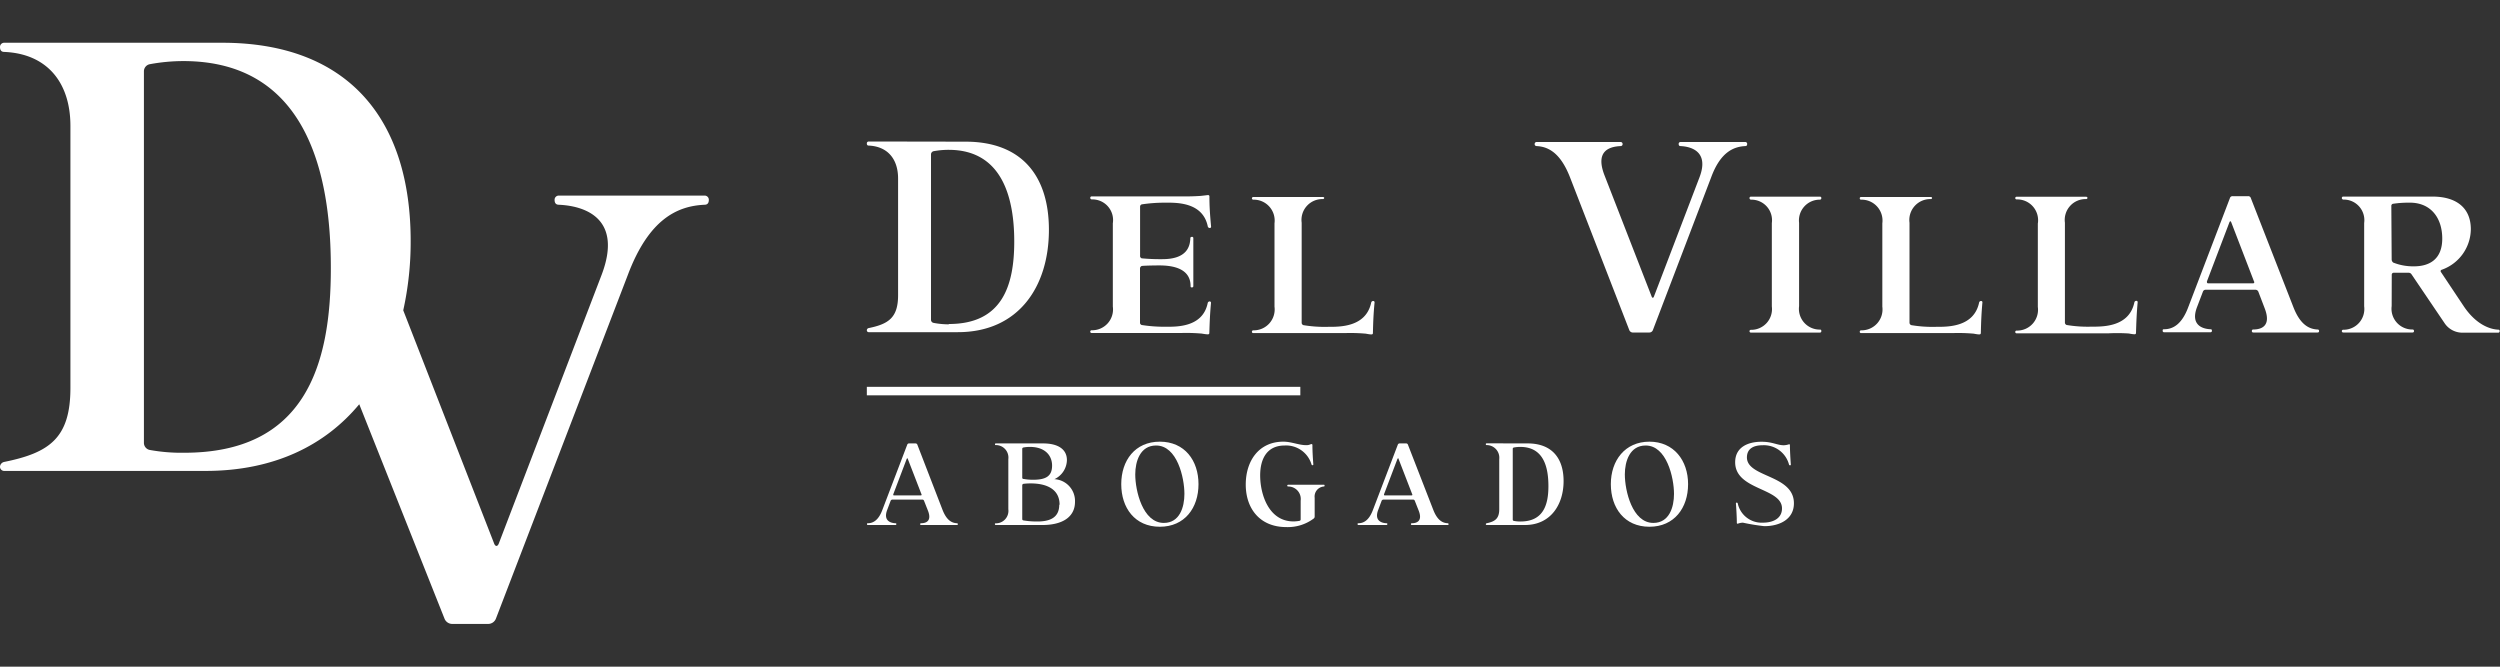
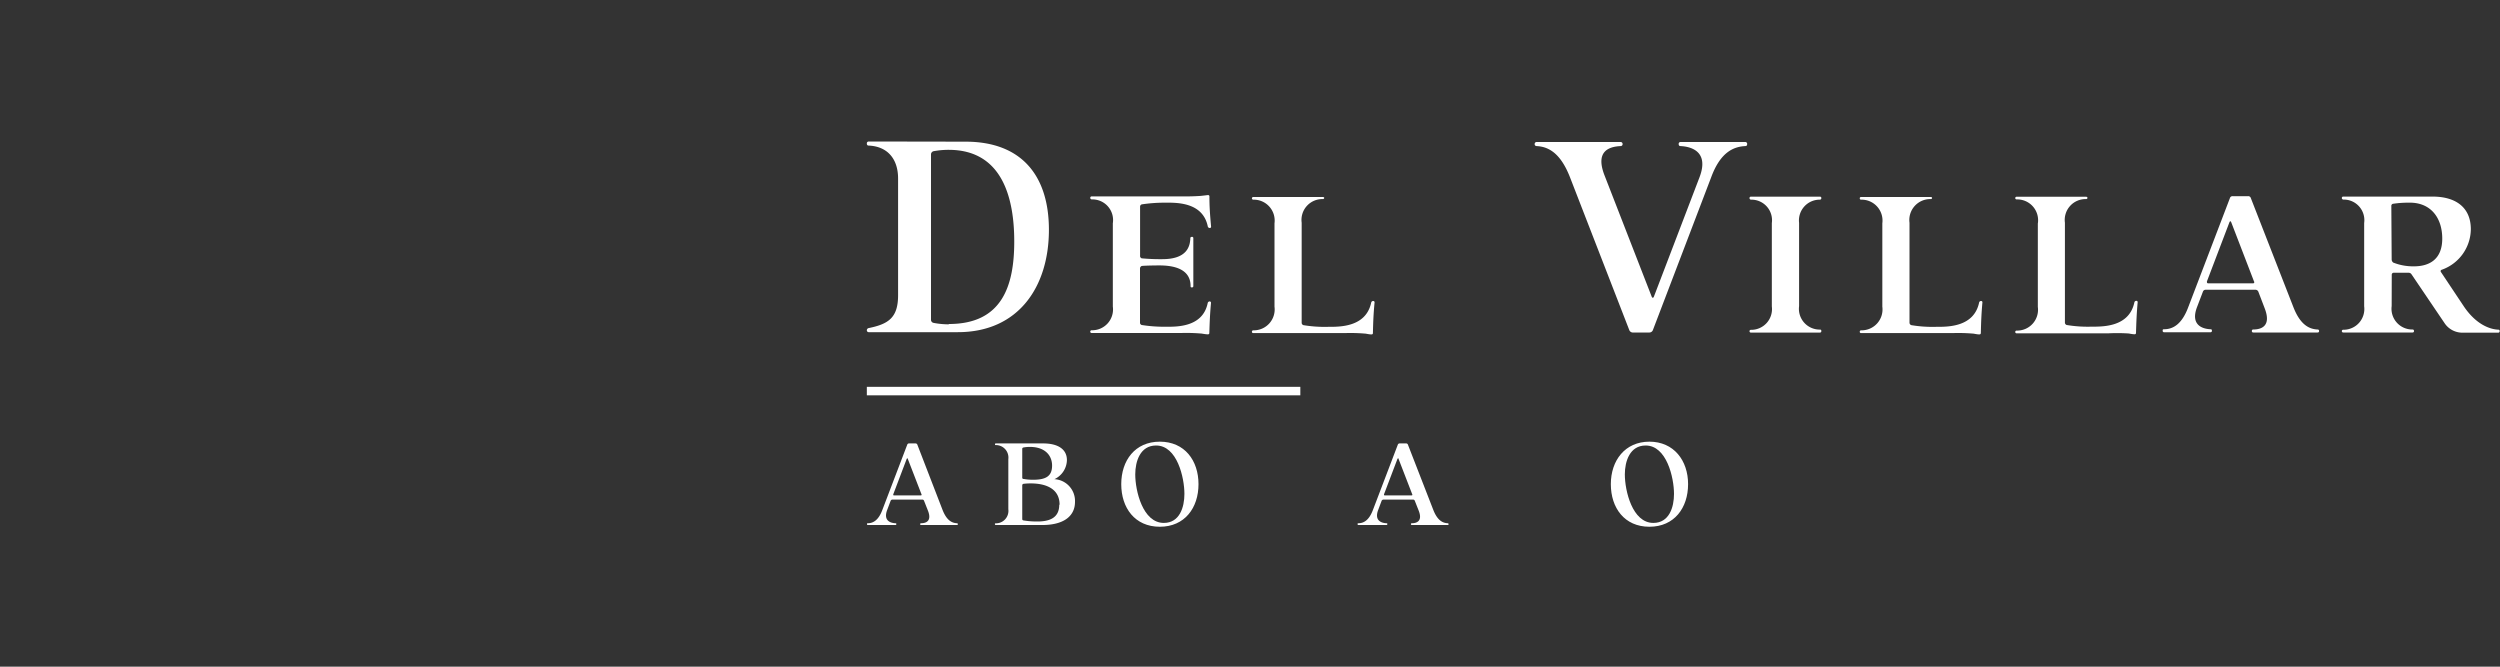
<svg xmlns="http://www.w3.org/2000/svg" id="fefcc652-fceb-469c-8dec-3b29a4855c2a" data-name="Capa 1" viewBox="0 0 300 80">
  <rect x="0" y="0" width="300" height="80" fill="#333333" stroke="none" />
  <defs>
    <style>.e4759794-cf46-410e-a2ab-d9b36dcdedc0{fill:#fff;}</style>
  </defs>
  <path class="e4759794-cf46-410e-a2ab-d9b36dcdedc0" d="M115.87,17c6.69,0,10,4.05,10,10.58,0,6.79-3.62,12.28-10.93,12.28H104.24a.22.22,0,0,1-.22-.23.27.27,0,0,1,.22-.26c2.42-.49,3.53-1.28,3.53-3.95v-14c0-2.32-1.24-3.85-3.53-3.95-.16,0-.22-.1-.22-.26a.22.22,0,0,1,.22-.23Zm-2,21.88c6.4,0,7.84-4.61,7.84-9.9,0-5-1.31-11-7.87-11a10,10,0,0,0-1.79.16.4.4,0,0,0-.33.4V38.36a.38.38,0,0,0,.33.39A9.7,9.7,0,0,0,113.84,38.92Z" />
  <path class="e4759794-cf46-410e-a2ab-d9b36dcdedc0" d="M139.8,39.21c1.28,0,4.54.13,5.13-2.87a.25.25,0,0,1,.23-.17.16.16,0,0,1,.16.17c-.13,1.43-.16,2.35-.2,3.62a.15.15,0,0,1-.16.16c-.1,0-.23,0-.75-.09a21.68,21.68,0,0,0-2.45-.07H131a.16.16,0,0,1-.17-.16v0a.16.16,0,0,1,.17-.17,2.5,2.5,0,0,0,2.54-2.84v-10A2.48,2.48,0,0,0,131,23.93a.19.19,0,0,1-.17-.2.16.16,0,0,1,.17-.16h10.77c.82,0,1.34,0,2.29-.06.68-.07.81-.1.91-.1a.15.15,0,0,1,.16.16c0,1.27.07,2.16.2,3.63a.15.15,0,0,1-.16.16.25.25,0,0,1-.23-.16c-.59-3-3.85-2.88-5.13-2.88a18.8,18.8,0,0,0-2.77.2.28.28,0,0,0-.23.29v5.85A.31.31,0,0,0,137,31a24.06,24.06,0,0,0,2.48.1c2.9,0,3.33-1.47,3.36-2.52,0-.09.07-.16.2-.16a.15.15,0,0,1,.16.16v5.75a.15.15,0,0,1-.16.16h0c-.1,0-.17,0-.17-.16,0-1-.46-2.48-3.75-2.48,0,0-1.37,0-2.09.06a.33.33,0,0,0-.23.3v6.56A.31.31,0,0,0,137,39,17.53,17.53,0,0,0,139.8,39.21Z" />
  <path class="e4759794-cf46-410e-a2ab-d9b36dcdedc0" d="M158.91,23.73v0a.16.16,0,0,1-.17.16,2.5,2.5,0,0,0-2.54,2.84v12a.3.3,0,0,0,.22.29,15.49,15.49,0,0,0,2.94.2c1.37,0,4.57.07,5.19-2.94a.25.25,0,0,1,.23-.16.16.16,0,0,1,.17.16c-.14,1.47-.17,2.42-.2,3.69a.15.15,0,0,1-.16.16c-.1,0-.23,0-.69-.09a21.28,21.28,0,0,0-2.51-.07h-11a.15.15,0,0,1-.16-.16v0a.16.16,0,0,1,.16-.17,2.51,2.51,0,0,0,2.55-2.84v-10a2.51,2.51,0,0,0-2.55-2.84.16.16,0,0,1-.16-.16v0a.16.16,0,0,1,.16-.16h8.36A.18.18,0,0,1,158.91,23.73Z" />
  <path class="e4759794-cf46-410e-a2ab-d9b36dcdedc0" d="M195.51,39.6l-7.12-18.35c-1.14-2.9-2.58-3.65-4-3.72a.23.23,0,0,1-.23-.26.23.23,0,0,1,.23-.23h10.09a.23.23,0,0,1,.23.23.23.23,0,0,1-.23.26c-1.47.07-3.07.65-1.92,3.56l5.64,14.5c.07.19.2.19.27,0l5.48-14.34c1.11-2.94-.82-3.65-2.29-3.72-.16,0-.22-.1-.22-.26a.22.22,0,0,1,.22-.23h7.78a.22.22,0,0,1,.22.23c0,.16-.06.26-.22.26-1.47.07-3,.78-4.09,3.72l-7,18.35a.45.45,0,0,1-.45.3H196A.46.46,0,0,1,195.51,39.6Z" />
  <path class="e4759794-cf46-410e-a2ab-d9b36dcdedc0" d="M215.89,26.74v10a2.49,2.49,0,0,0,2.51,2.81c.13,0,.16.06.16.19a.16.16,0,0,1-.16.17h-8.29a.16.16,0,0,1-.17-.17v0a.16.16,0,0,1,.17-.16,2.49,2.49,0,0,0,2.51-2.81v-10a2.47,2.47,0,0,0-2.51-2.81.19.19,0,0,1-.17-.2.16.16,0,0,1,.17-.16h8.29a.15.15,0,0,1,.16.16.18.18,0,0,1-.16.2A2.49,2.49,0,0,0,215.89,26.74Z" />
  <path class="e4759794-cf46-410e-a2ab-d9b36dcdedc0" d="M231.85,23.73v0a.15.15,0,0,1-.16.16,2.51,2.51,0,0,0-2.55,2.84v12a.31.31,0,0,0,.23.29,15.49,15.49,0,0,0,2.94.2c1.37,0,4.57.07,5.19-2.94a.24.24,0,0,1,.23-.16.15.15,0,0,1,.16.16c-.13,1.47-.16,2.42-.19,3.69a.16.16,0,0,1-.17.16c-.09,0-.22,0-.68-.09a21.39,21.39,0,0,0-2.52-.07h-11a.15.15,0,0,1-.16-.16v0a.16.16,0,0,1,.16-.17,2.51,2.51,0,0,0,2.55-2.84v-10a2.51,2.51,0,0,0-2.55-2.84.15.15,0,0,1-.16-.16v0a.15.15,0,0,1,.16-.16h8.36A.17.17,0,0,1,231.85,23.73Z" />
  <path class="e4759794-cf46-410e-a2ab-d9b36dcdedc0" d="M250.5,23.73v0a.16.16,0,0,1-.17.16,2.5,2.5,0,0,0-2.54,2.84v12A.31.31,0,0,0,248,39a15.37,15.37,0,0,0,2.94.2c1.37,0,4.57.07,5.19-2.94a.24.24,0,0,1,.23-.16.15.15,0,0,1,.16.16c-.13,1.47-.16,2.42-.2,3.69a.15.15,0,0,1-.16.16c-.1,0-.23,0-.69-.09A21.22,21.22,0,0,0,253,40H242a.16.16,0,0,1-.17-.16v0a.16.16,0,0,1,.17-.17,2.5,2.5,0,0,0,2.54-2.84v-10A2.5,2.5,0,0,0,242,23.93a.16.16,0,0,1-.17-.16v0a.16.16,0,0,1,.17-.16h8.35A.18.18,0,0,1,250.5,23.73Z" />
  <path class="e4759794-cf46-410e-a2ab-d9b36dcdedc0" d="M275.22,36.89c.81,2.06,1.86,2.61,2.9,2.65.1,0,.17.06.17.19a.16.16,0,0,1-.17.17h-7.74a.16.16,0,0,1-.16-.17c0-.13.07-.19.16-.19,1.05,0,2.19-.46,1.38-2.55L271,35a.38.38,0,0,0-.32-.23h-6a.34.34,0,0,0-.33.23l-.71,1.86c-.79,2.09.58,2.61,1.63,2.65.13,0,.16.06.16.19a.16.16,0,0,1-.16.17h-5.59a.16.16,0,0,1-.16-.17c0-.13,0-.19.16-.19,1.05,0,2.13-.56,2.91-2.65l5-13.09a.32.32,0,0,1,.33-.23h1.86a.32.32,0,0,1,.32.23ZM270.35,34a.14.14,0,0,0,.13-.23l-2.74-7.12c-.07-.13-.13-.13-.2,0l-2.71,7.12c0,.13,0,.23.17.23Z" />
  <path class="e4759794-cf46-410e-a2ab-d9b36dcdedc0" d="M287,36.73a2.49,2.49,0,0,0,2.51,2.81c.1,0,.17.06.17.19a.16.16,0,0,1-.17.17h-8.32a.16.16,0,0,1-.17-.17v0a.16.16,0,0,1,.17-.16,2.49,2.49,0,0,0,2.51-2.81v-10a2.47,2.47,0,0,0-2.51-2.81.19.19,0,0,1-.17-.2.16.16,0,0,1,.17-.16h10.71c2.84,0,4.6,1.34,4.6,3.92a5.22,5.22,0,0,1-3.49,4.86.17.17,0,0,0-.1.27l2.74,4.11c1.44,2.15,3.1,2.77,4.15,2.81.13,0,.16.06.16.19a.16.16,0,0,1-.16.17h-4.41a2.57,2.57,0,0,1-2-1.08l-4-5.91a.41.41,0,0,0-.36-.2h-1.79a.23.23,0,0,0-.23.23Zm0-5.58a.48.48,0,0,0,.19.36,6.47,6.47,0,0,0,2.49.45c1.86,0,3.39-.85,3.39-3.33s-1.37-4.31-3.88-4.31a12.9,12.9,0,0,0-2,.13.25.25,0,0,0-.23.26Z" />
  <path class="e4759794-cf46-410e-a2ab-d9b36dcdedc0" d="M113.11,61.2c.49,1.24,1.1,1.56,1.73,1.59a.1.1,0,0,1,.1.11.09.09,0,0,1-.1.1h-4.32a.09.09,0,0,1-.1-.1.1.1,0,0,1,.1-.11c.63,0,1.32-.28.83-1.52l-.47-1.19a.21.21,0,0,0-.19-.13h-3.61a.25.25,0,0,0-.2.13l-.42,1.12c-.47,1.25.35,1.56,1,1.59.07,0,.1,0,.1.11a.09.09,0,0,1-.1.1h-3.33a.09.09,0,0,1-.09-.1c0-.07,0-.11.09-.11.63,0,1.28-.34,1.75-1.59l3-7.87a.23.23,0,0,1,.2-.12h.79a.23.23,0,0,1,.2.12Zm-2.62-1.75c.09,0,.13-.06.09-.13l-1.65-4.27q0-.11-.12,0l-1.62,4.27c0,.07,0,.13.08.13Z" />
  <path class="e4759794-cf46-410e-a2ab-d9b36dcdedc0" d="M129,60.22c0,1.84-1.54,2.78-3.89,2.78h-5.63a.09.09,0,0,1-.09-.1h0c0-.06,0-.1.09-.1A1.5,1.5,0,0,0,121,61.1v-6a1.5,1.5,0,0,0-1.51-1.69c-.07,0-.09,0-.09-.1h0a.09.09,0,0,1,.09-.1h5.68c1.85,0,2.86.74,2.86,2a2.59,2.59,0,0,1-1.5,2.29A2.62,2.62,0,0,1,129,60.22Zm-6.19-2.75a6.17,6.17,0,0,0,1.18.1c1.56,0,2.26-.46,2.26-1.7s-.88-2.24-2.65-2.24a3.94,3.94,0,0,0-.79.07.16.16,0,0,0-.14.17v3.44A.16.16,0,0,0,122.77,57.47Zm4.34,3.1c0-2-1.76-2.56-3.46-2.56a7,7,0,0,0-.88.05.18.18,0,0,0-.14.17v4.06a.16.16,0,0,0,.14.16,9.93,9.93,0,0,0,1.67.13C125.86,62.58,127.11,62.2,127.11,60.57Z" />
  <path class="e4759794-cf46-410e-a2ab-d9b36dcdedc0" d="M139.18,63.21c-3,0-4.63-2.27-4.63-5.11s1.65-5.1,4.63-5.1,4.64,2.26,4.64,5.1S142.17,63.21,139.18,63.21Zm-.45-9.75c-1.9,0-2.5,1.89-2.5,3.47,0,1.94.89,5.82,3.43,5.82,1.9,0,2.47-1.89,2.47-3.48C142.13,57.32,141.26,53.46,138.73,53.46Z" />
-   <path class="e4759794-cf46-410e-a2ab-d9b36dcdedc0" d="M154.36,63.25c-3.21,0-4.87-2.26-4.87-5.1S151.06,53,154,53c1,0,1.84.42,2.76.42.39,0,.48-.13.63-.13a.1.1,0,0,1,.1.1c0,.77.05,1.57.11,2.34a.1.1,0,0,1-.1.1.15.15,0,0,1-.12-.1,3.18,3.18,0,0,0-3.21-2.27c-2.12,0-2.95,1.57-2.95,3.6,0,2.21,1,5.51,4,5.51a4.18,4.18,0,0,0,.72-.07.17.17,0,0,0,.14-.17V60.08a1.5,1.5,0,0,0-1.51-1.7.1.1,0,0,1-.1-.11.11.11,0,0,1,.1-.1h4.28c.06,0,.1,0,.1.12a.09.09,0,0,1-.1.09,1.21,1.21,0,0,0-1.09,1.36V62a.28.28,0,0,1-.11.22A5.18,5.18,0,0,1,154.36,63.25Z" />
  <path class="e4759794-cf46-410e-a2ab-d9b36dcdedc0" d="M172,61.2c.49,1.24,1.1,1.56,1.73,1.59a.1.1,0,0,1,.1.11.09.09,0,0,1-.1.1h-4.32a.1.1,0,0,1-.1-.1.1.1,0,0,1,.1-.11c.63,0,1.32-.28.83-1.52l-.47-1.19a.21.21,0,0,0-.19-.13H166a.27.27,0,0,0-.2.13l-.42,1.12c-.47,1.25.35,1.56,1,1.59.07,0,.1,0,.1.11a.09.09,0,0,1-.1.1H163a.09.09,0,0,1-.09-.1c0-.07,0-.11.09-.11.63,0,1.28-.34,1.75-1.59l3-7.87a.23.23,0,0,1,.2-.12h.79a.23.23,0,0,1,.2.12Zm-2.62-1.75c.09,0,.13-.06.09-.13l-1.65-4.27q0-.11-.12,0l-1.62,4.27c0,.07,0,.13.09.13Z" />
-   <path class="e4759794-cf46-410e-a2ab-d9b36dcdedc0" d="M183.32,53.21c2.87,0,4.31,1.73,4.31,4.53S186.08,63,183,63h-4.6a.09.09,0,0,1-.1-.1.12.12,0,0,1,.1-.11c1-.21,1.51-.55,1.51-1.69v-6a1.52,1.52,0,0,0-1.51-1.69c-.07,0-.1,0-.1-.11a.09.09,0,0,1,.1-.1Zm-.86,9.37c2.74,0,3.35-2,3.35-4.24s-.55-4.71-3.37-4.71a4,4,0,0,0-.77.07.16.16,0,0,0-.14.17v8.47a.16.16,0,0,0,.14.17A3.9,3.9,0,0,0,182.46,62.58Z" />
  <path class="e4759794-cf46-410e-a2ab-d9b36dcdedc0" d="M197.93,63.21c-3,0-4.63-2.27-4.63-5.11S195,53,197.93,53s4.64,2.26,4.64,5.1S200.92,63.21,197.93,63.21Zm-.45-9.75c-1.9,0-2.5,1.89-2.5,3.47,0,1.94.89,5.82,3.42,5.82,1.91,0,2.48-1.89,2.48-3.48C200.88,57.32,200,53.46,197.48,53.46Z" />
-   <path class="e4759794-cf46-410e-a2ab-d9b36dcdedc0" d="M215.27,60.4c0,1.9-1.7,2.74-3.55,2.74a24,24,0,0,1-2.57-.42,1.86,1.86,0,0,0-.63.13.1.1,0,0,1-.1-.1c0-.64-.06-1.71-.11-2.34a.1.1,0,0,1,.09-.1.14.14,0,0,1,.13.1,2.93,2.93,0,0,0,3,2.31c1.34,0,2.31-.57,2.31-1.71,0-2.5-5.62-2.16-5.62-5.54,0-1.81,1.53-2.46,3.17-2.46,1.32,0,1.86.42,2.67.42a2.08,2.08,0,0,0,.63-.12.09.09,0,0,1,.1.09c0,.65.06,1.71.11,2.34a.09.09,0,0,1-.1.1.13.13,0,0,1-.12-.1,3.12,3.12,0,0,0-3.16-2.31c-1.08,0-1.89.39-1.89,1.47C209.65,57.32,215.27,56.94,215.27,60.4Z" />
  <rect class="e4759794-cf46-410e-a2ab-d9b36dcdedc0" x="104.02" y="46.42" width="52.02" height="1.02" />
-   <path class="e4759794-cf46-410e-a2ab-d9b36dcdedc0" d="M84.54,23.47H67.07a.5.5,0,0,0-.52.51c0,.37.15.59.52.59,3.3.15,7.63,1.76,5.14,8.37L59.87,65.18c-.15.44-.44.44-.59,0L48.39,37.24a38,38,0,0,0,.89-8.32c0-14.69-7.57-23.79-22.62-23.79H.51A.5.5,0,0,0,0,5.64c0,.37.15.59.51.59,5.14.22,7.94,3.67,7.94,8.88V46.55c0,6-2.5,7.78-7.94,8.88A.63.63,0,0,0,0,56a.5.5,0,0,0,.51.51H24.68c8.2,0,14.34-3.07,18.43-8L53.33,74.21a1,1,0,0,0,1,.66h4.19a1,1,0,0,0,1-.66L75.36,32.94c2.5-6.61,5.88-8.22,9.18-8.37.37,0,.52-.22.52-.59A.5.5,0,0,0,84.54,23.47ZM22.11,54.33A21.41,21.41,0,0,1,18,54a.87.87,0,0,1-.73-.88V8.58A.87.87,0,0,1,18,7.7a22.16,22.16,0,0,1,4-.37c14.76,0,17.7,13.44,17.7,24.75C39.73,44,36.5,54.33,22.11,54.33Z" />
</svg>